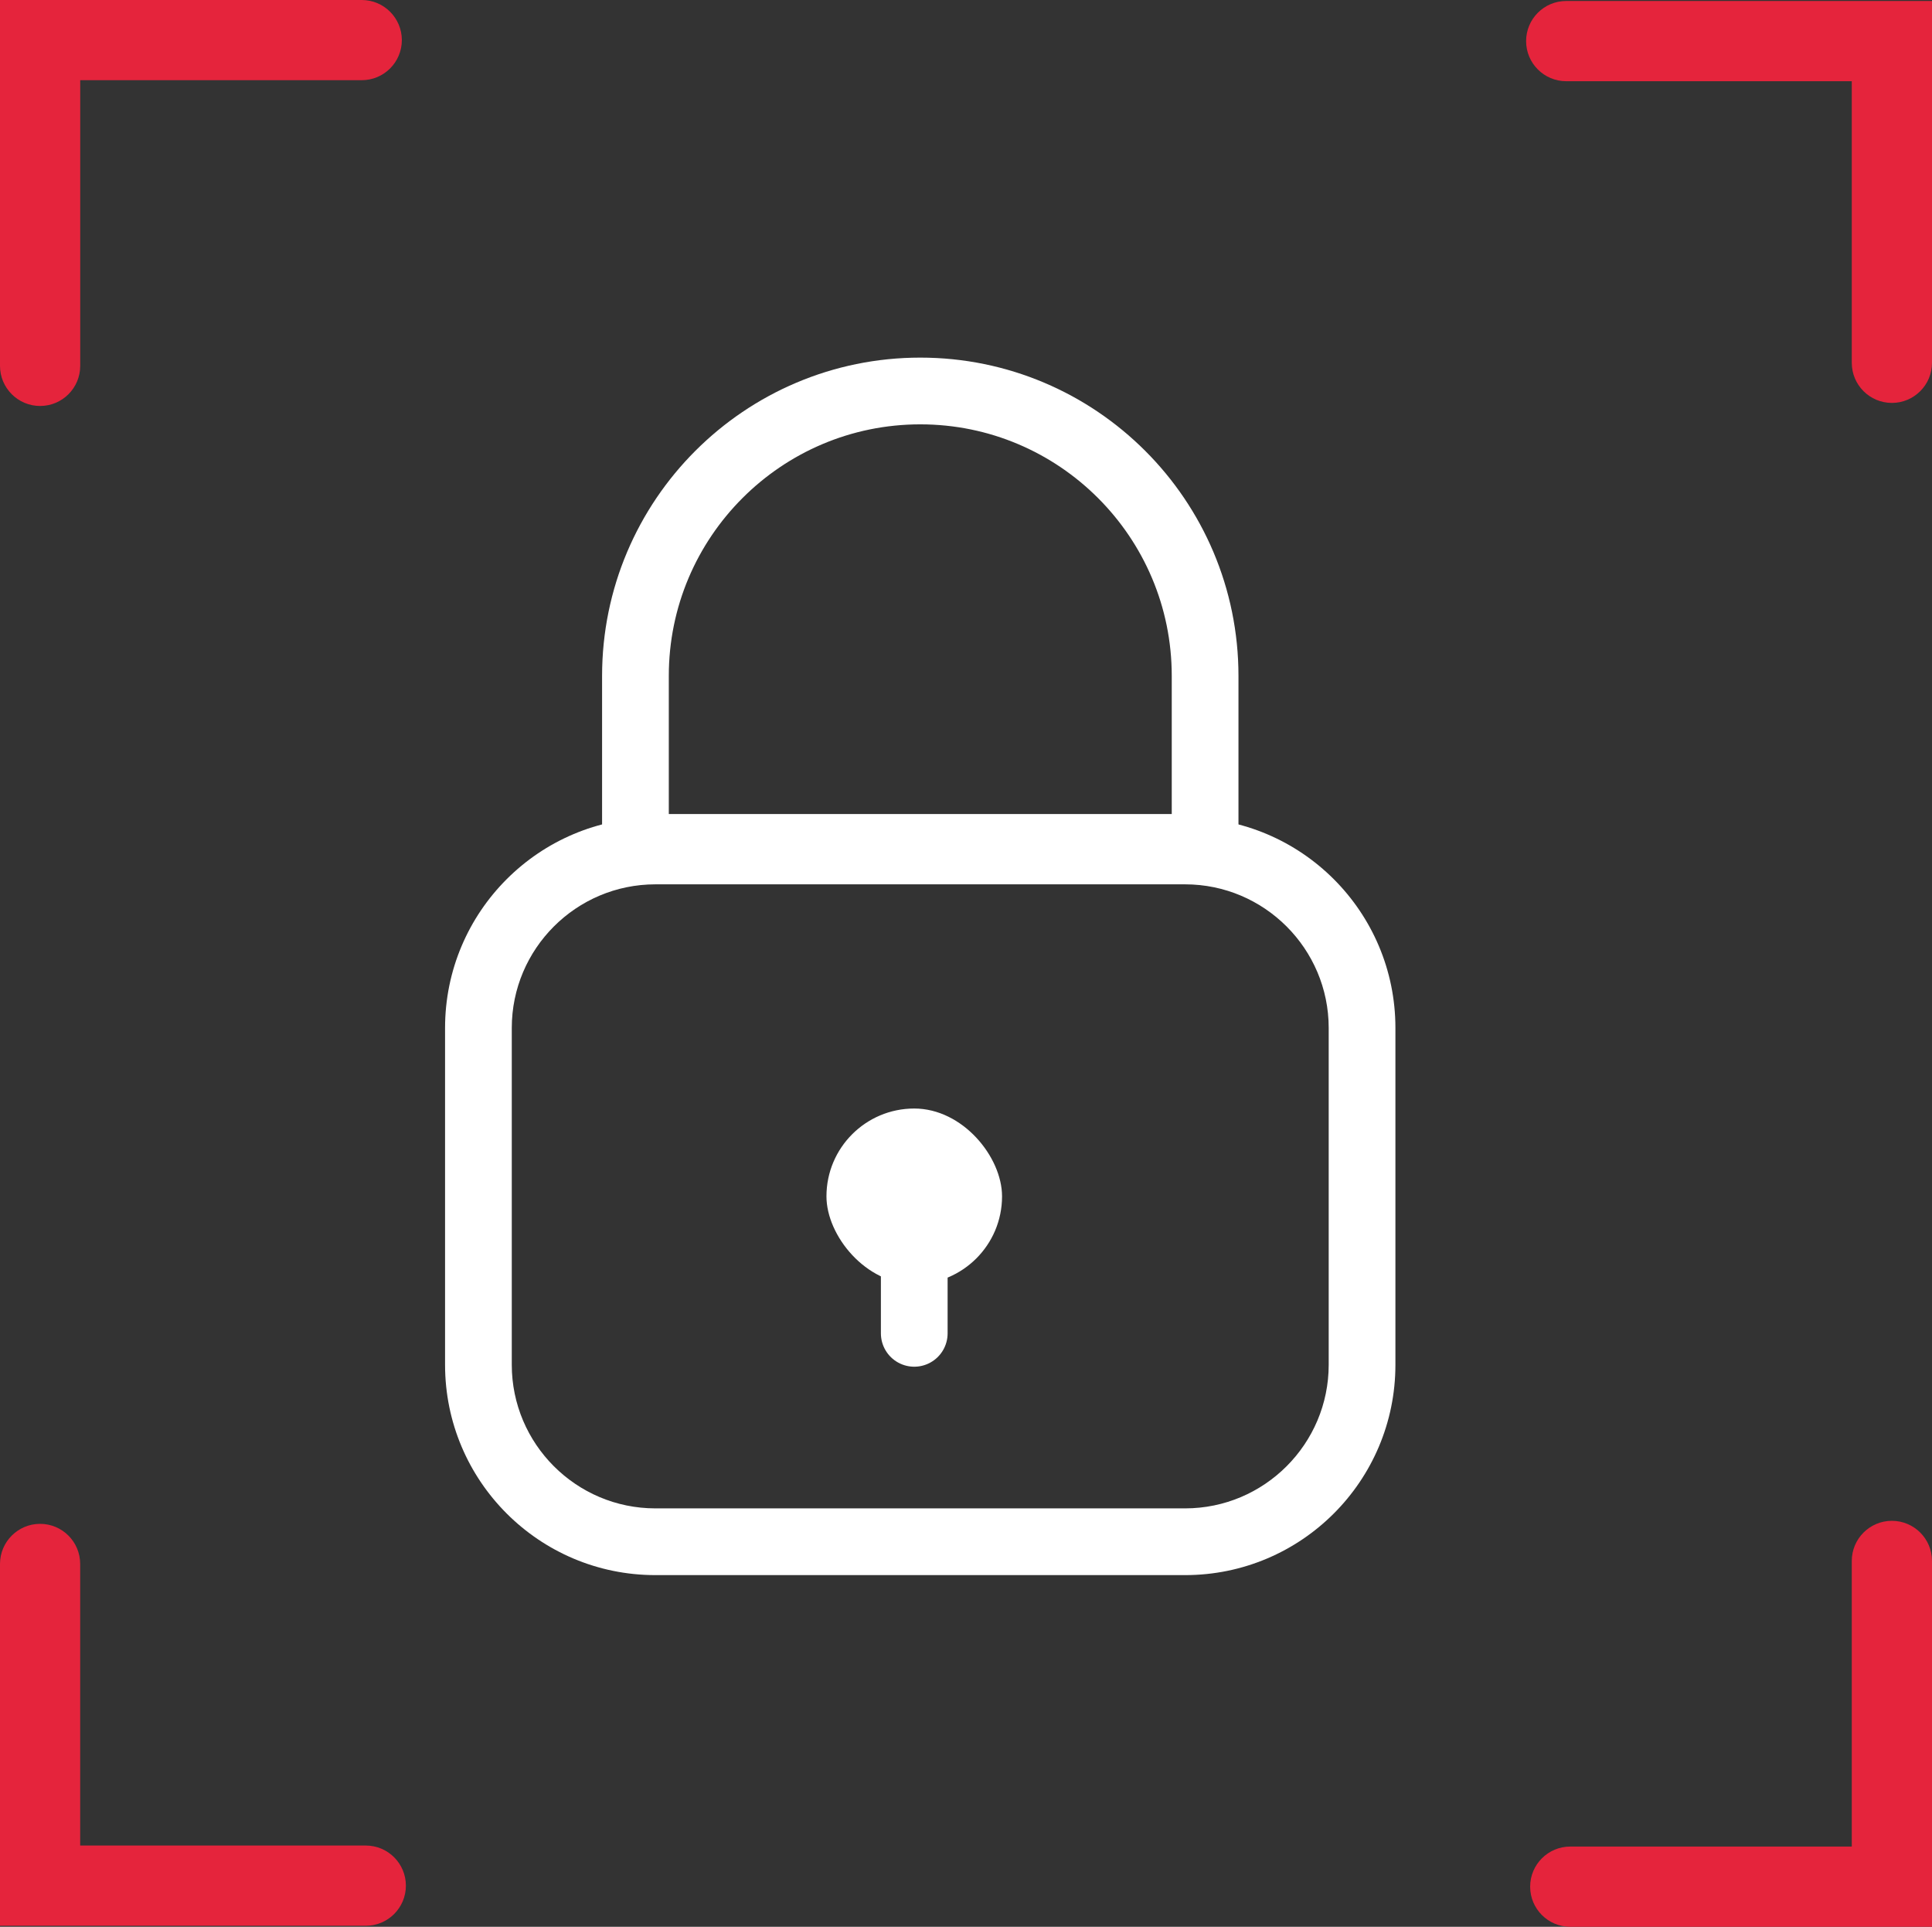
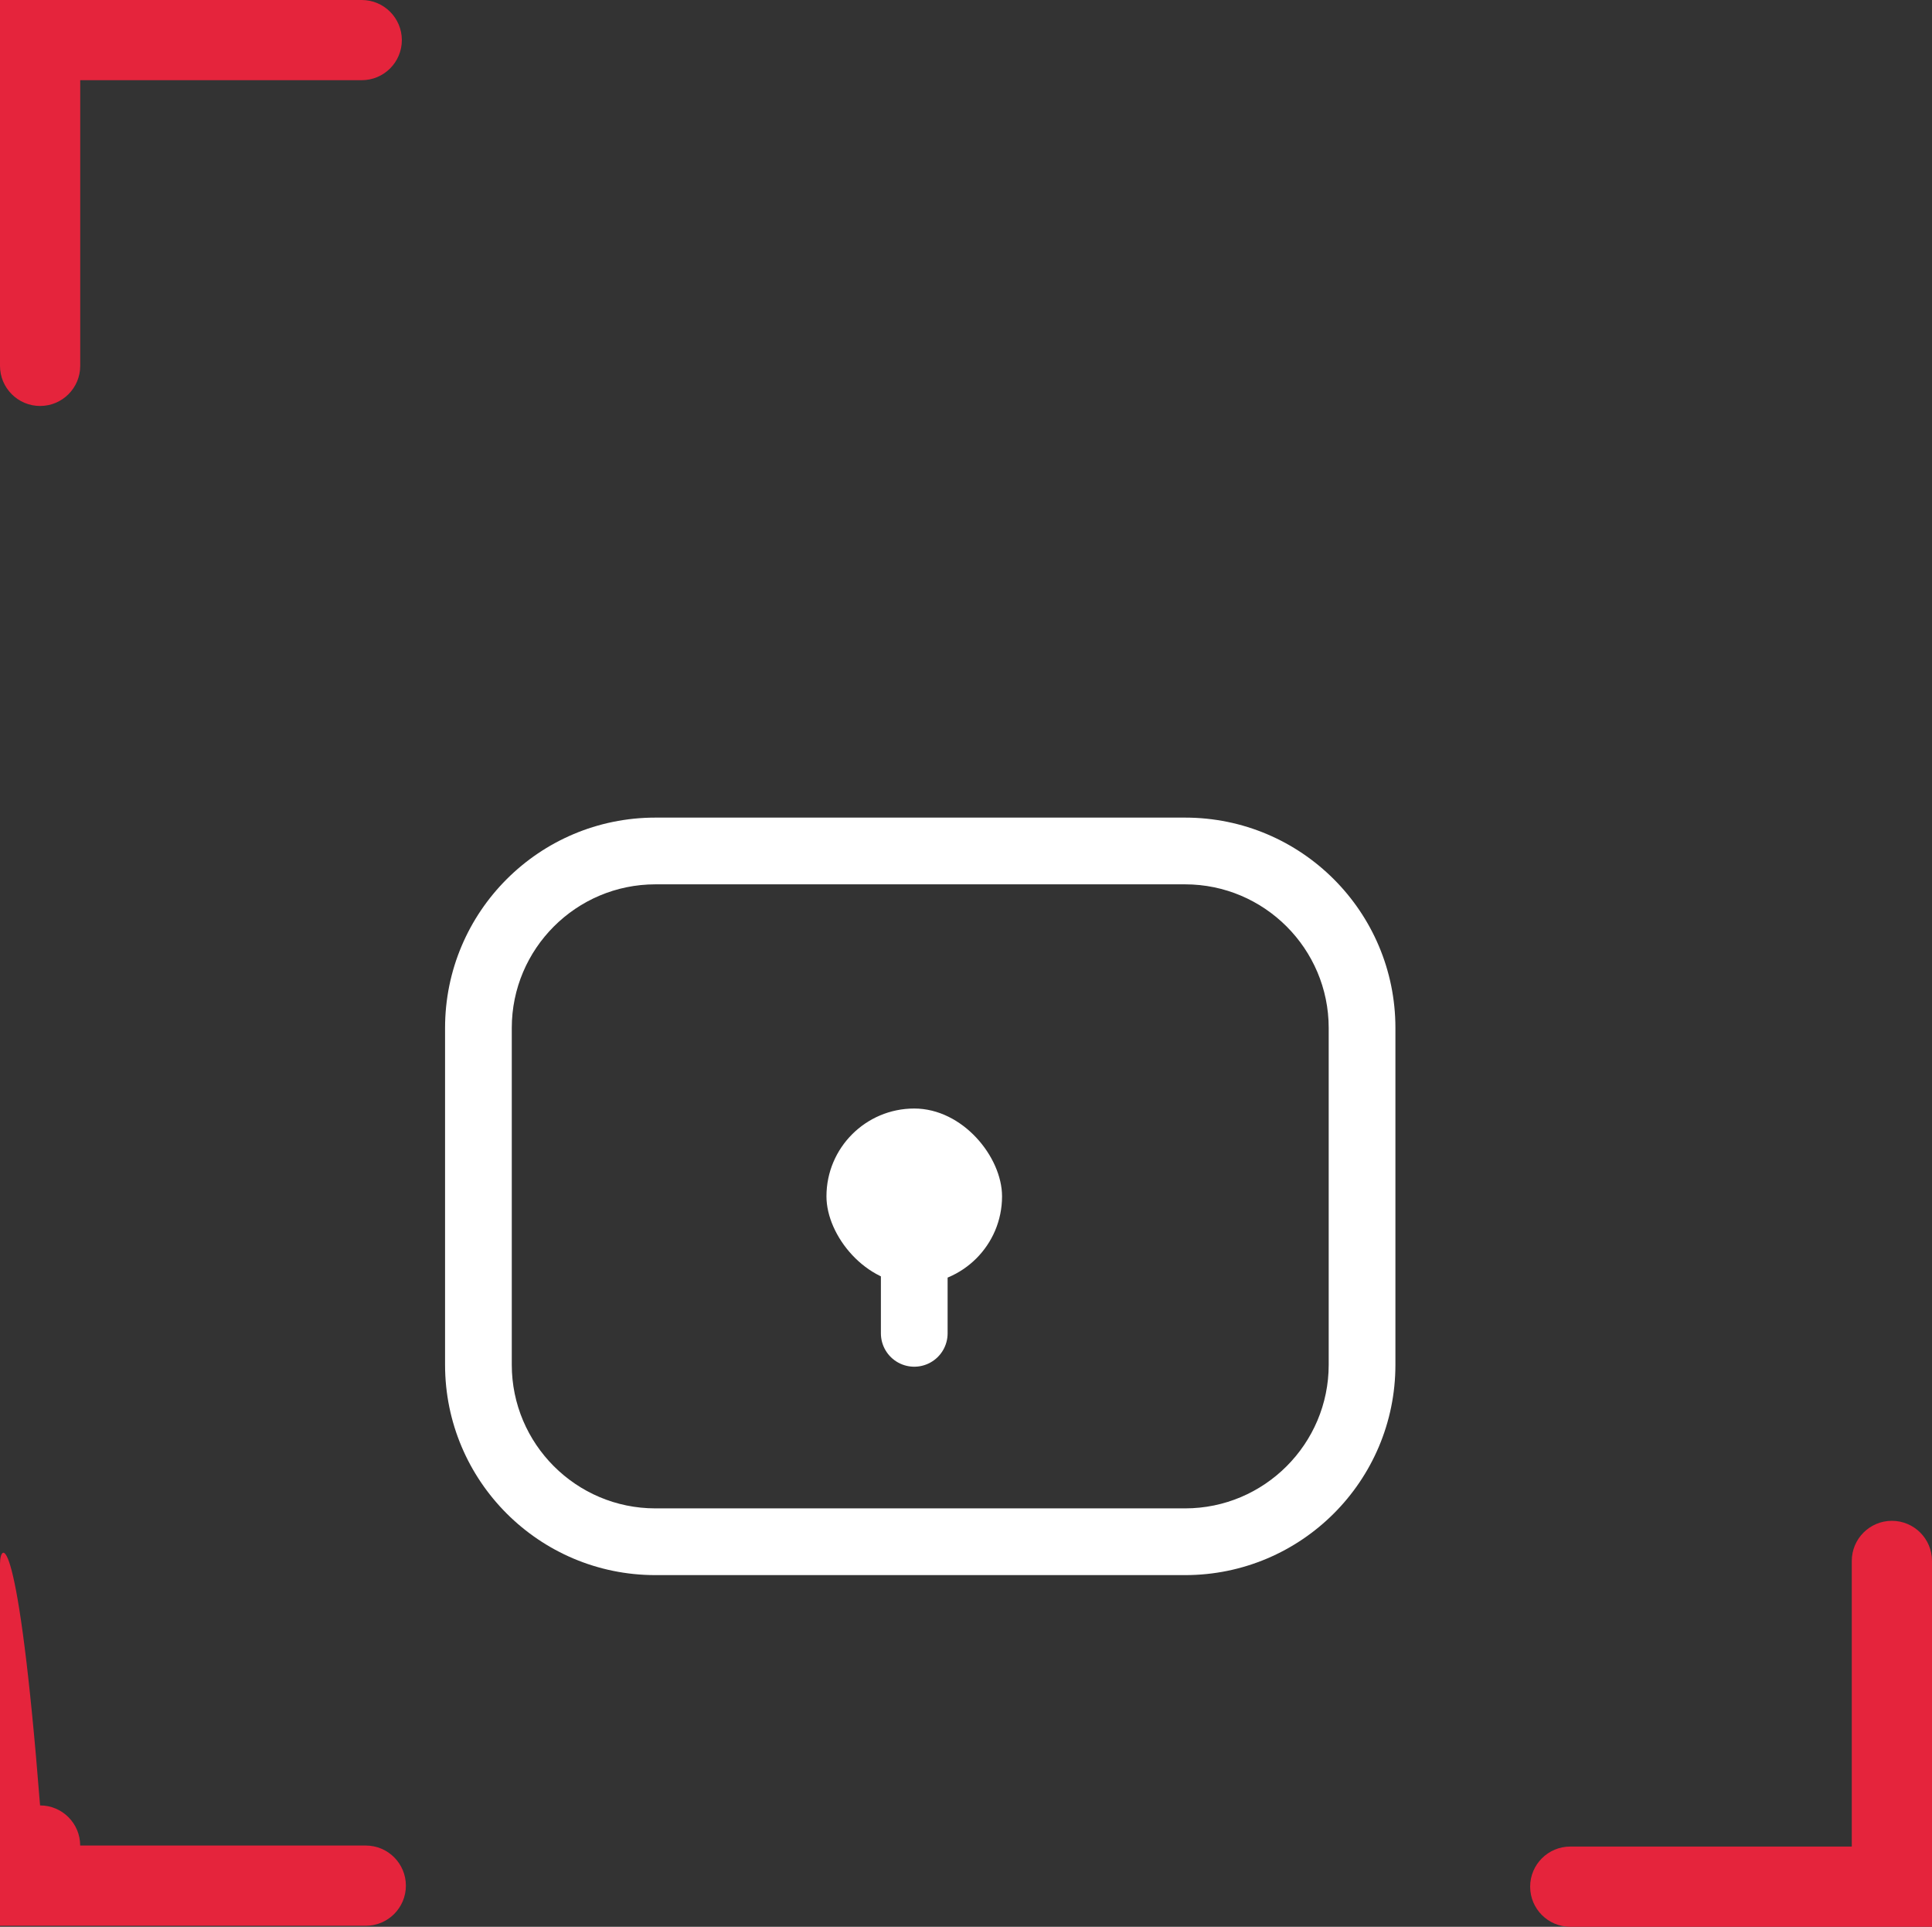
<svg xmlns="http://www.w3.org/2000/svg" id="_Слой_2" data-name="Слой 2" viewBox="0 0 492.27 490.84">
  <rect x="0" y="0" width="492.27" height="490.84" fill="#333333" stroke="none" />
  <defs>
    <style>
      .cls-1 {
        stroke-linejoin: round;
      }

      .cls-1, .cls-2 {
        fill: none;
        stroke: #fff;
        stroke-width: 17px;
      }

      .cls-3 {
        fill: #fff;
      }

      .cls-3, .cls-4 {
        stroke-width: 0px;
      }

      .cls-4 {
        fill: #e5243c;
      }
    </style>
  </defs>
  <g id="_Слой_2-2" data-name=" Слой 2">
    <path class="cls-4" d="M92.17,0H10.22S0,0,0,0v93.2c0,5.64,4.57,10.22,10.22,10.22h0c5.64,0,10.22-4.57,10.22-10.22V20.43s71.73,0,71.73,0c5.64,0,10.22-4.57,10.22-10.22h0C102.38,4.57,97.81,0,92.17,0Z" />
-     <path class="cls-4" d="M492.27,92.42V10.47s0-10.22,0-10.22h-93.2c-5.64,0-10.22,4.57-10.22,10.22h0c0,5.64,4.57,10.22,10.22,10.22h72.76s0,71.73,0,71.73c0,5.64,4.57,10.22,10.22,10.22h0c5.64,0,10.22-4.57,10.22-10.22Z" />
    <path class="cls-4" d="M400.1,490.84h81.95s10.22,0,10.22,0v-93.2c0-5.64-4.57-10.22-10.22-10.22h0c-5.64,0-10.22,4.57-10.22,10.22v72.76s-71.73,0-71.73,0c-5.64,0-10.22,4.57-10.22,10.22h0c0,5.64,4.57,10.22,10.22,10.22Z" />
-     <path class="cls-4" d="M0,398.41v81.95s0,10.22,0,10.22h93.2c5.64,0,10.22-4.57,10.22-10.22h0c0-5.64-4.57-10.22-10.22-10.22H20.43s0-71.73,0-71.73c0-5.64-4.57-10.22-10.22-10.22h0C4.57,388.2,0,392.77,0,398.41Z" />
+     <path class="cls-4" d="M0,398.41v81.95s0,10.22,0,10.22h93.2c5.64,0,10.22-4.57,10.22-10.22h0c0-5.64-4.57-10.22-10.22-10.22H20.43c0-5.64-4.57-10.22-10.22-10.22h0C4.57,388.2,0,392.77,0,398.41Z" />
    <path class="cls-3" d="M301.96,225.28c20.17,0,36.59,16.41,36.59,36.59v85.79c0,20.17-16.41,36.59-36.59,36.59h-134.97c-20.17,0-36.59-16.41-36.59-36.59v-85.79c0-20.17,16.41-36.59,36.59-36.59h134.97M301.96,208.28h-134.97c-29.6,0-53.59,23.99-53.59,53.59v85.79c0,29.6,23.99,53.59,53.59,53.59h134.97c29.6,0,53.59-23.99,53.59-53.59v-85.79c0-29.6-23.99-53.59-53.59-53.59h0Z" />
-     <path class="cls-2" d="M234.48,99.6h0c40.06,0,72.58,32.52,72.58,72.58v43.69h-145.15v-43.69c0-40.06,32.52-72.58,72.58-72.58Z" />
    <rect class="cls-3" x="210.58" y="282.39" width="44.74" height="44.74" rx="22.37" ry="22.37" />
    <polygon class="cls-1" points="232.95 335.46 232.95 339.66 232.95 315.69 232.95 315.69 232.95 335.46" />
  </g>
</svg>